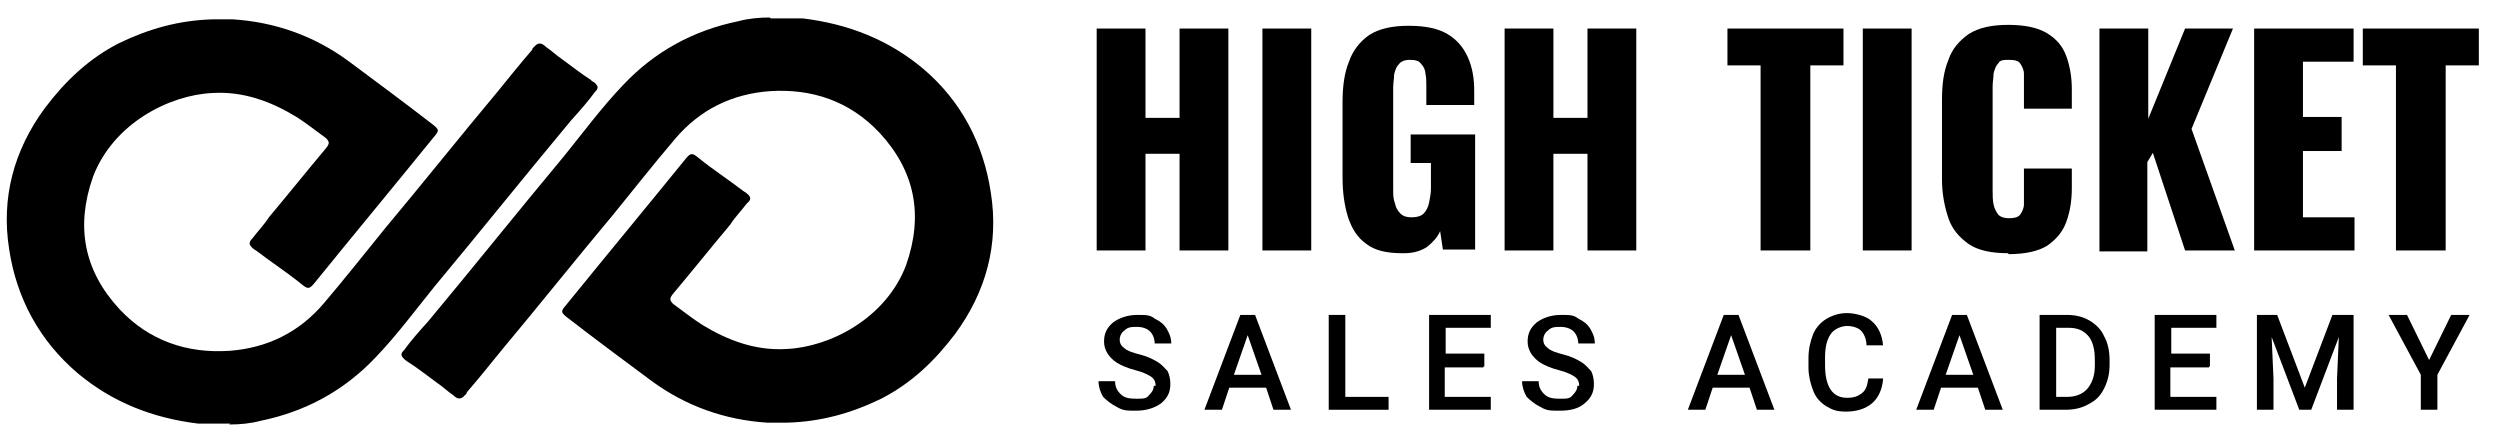
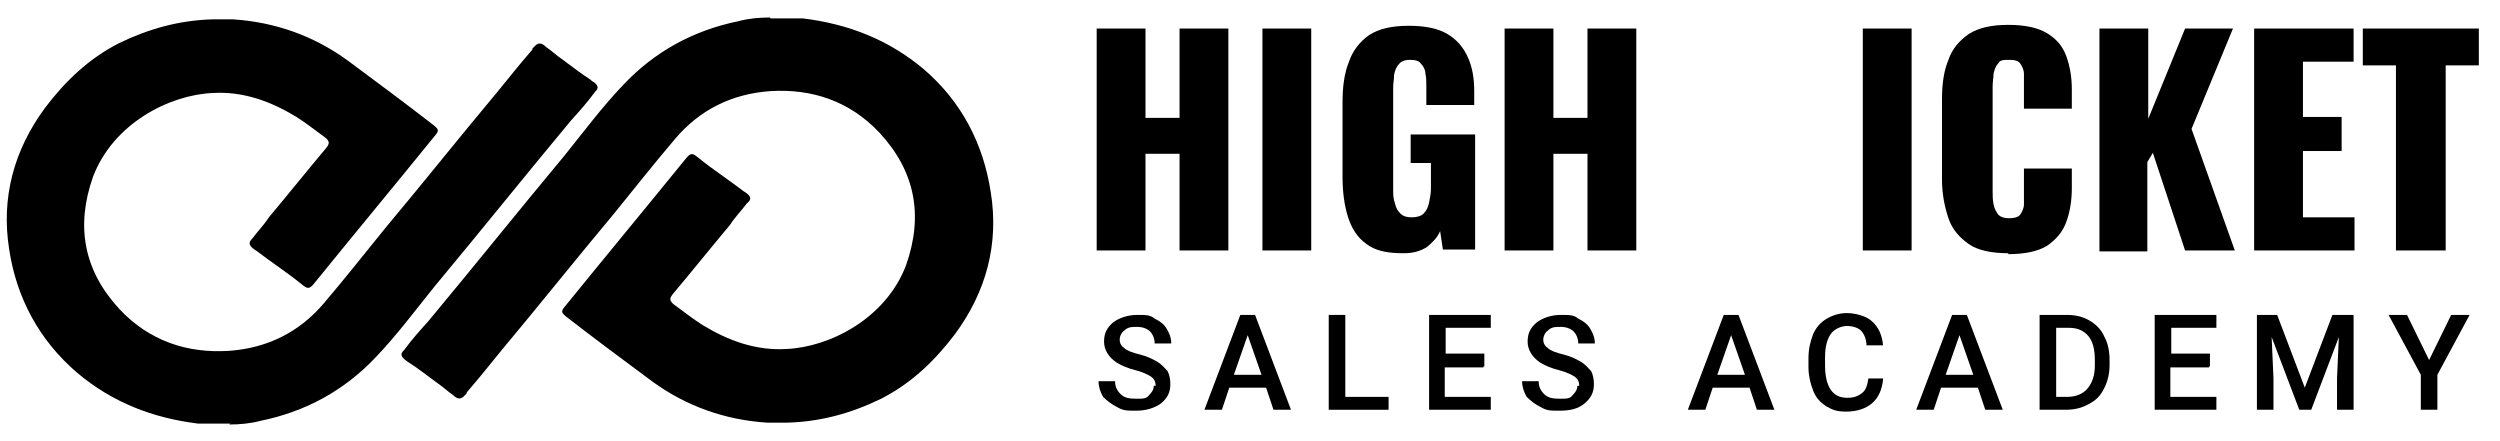
<svg xmlns="http://www.w3.org/2000/svg" version="1.1" viewBox="0 0 271.5 47.9">
  <g>
    <g id="Lager_1">
      <g id="Lager_1-2" data-name="Lager_1">
        <path d="M25,46c-1.2,0-2.4,0-3.5,0-4.9-.6-9.3-2.3-13.1-5.5-4.1-3.5-6.6-8.1-7.4-13.4-.9-5.6.5-10.8,3.9-15.4,2.2-2.9,4.7-5.3,8-7,3.3-1.6,6.6-2.5,10.2-2.6h.6c.5,0,1.1,0,1.6,0,4.6.3,8.8,1.8,12.5,4.5,3.1,2.3,6.2,4.6,9.3,7,.6.5.6.6,0,1.3-4.3,5.3-8.7,10.6-13,15.9-.5.6-.7.6-1.3.1-1.6-1.3-3.3-2.4-5-3.7,0,0-.2-.1-.3-.2-.5-.4-.5-.7-.1-1.1.6-.8,1.3-1.5,1.8-2.3,2.1-2.5,4.1-5,6.2-7.5.4-.5.4-.7,0-1.1-1.1-.8-2.1-1.6-3.2-2.3-2.8-1.7-5.8-2.8-9.1-2.6-4.7.2-10.8,3.3-13,9.1-1.9,5.4-1,10.2,2.9,14.4,3.2,3.4,7.3,4.8,11.9,4.5,4.1-.3,7.6-2,10.3-5.2,2.3-2.7,4.5-5.5,6.7-8.2,4.1-4.9,8-9.8,12.1-14.7,1.3-1.6,2.5-3.1,3.8-4.6,0,0,0-.2.2-.3.4-.5.8-.5,1.3,0,.6.4,1.1.9,1.7,1.3,1.1.8,2.1,1.6,3.2,2.3,0,.1.3.2.4.3.4.4.4.6,0,1-.8,1.1-1.7,2.1-2.6,3.1-5,6-9.8,12-14.8,18-2.1,2.6-4.1,5.3-6.4,7.7-3.4,3.6-7.6,5.9-12.5,6.9-1.1.3-2.3.4-3.4.4h0Z" />
        <path d="M83.7,2c1.2,0,2.4,0,3.5,0,4.9.6,9.3,2.3,13.1,5.5,4.1,3.5,6.5,8.1,7.3,13.4.9,5.6-.5,10.8-3.9,15.4-2.2,2.9-4.7,5.3-8,7-3.3,1.6-6.6,2.5-10.2,2.6h-.6c-.5,0-1.1,0-1.6,0-4.6-.3-8.8-1.8-12.5-4.5-3.1-2.3-6.2-4.6-9.3-7-.6-.5-.6-.6,0-1.3,4.3-5.3,8.7-10.6,13-15.9.5-.6.7-.6,1.3-.1,1.6,1.3,3.3,2.4,5,3.7,0,0,.2.1.3.2.5.4.5.7,0,1.1-.6.8-1.3,1.5-1.8,2.3-2.1,2.5-4.1,5-6.2,7.5-.4.5-.4.7,0,1.1,1.1.8,2.1,1.6,3.2,2.3,2.8,1.7,5.8,2.8,9.1,2.6,4.7-.2,10.8-3.3,13-9.1,1.9-5.4,1-10.2-2.9-14.4-3.2-3.4-7.3-4.8-11.9-4.5-4.1.3-7.6,2-10.3,5.2-2.3,2.7-4.5,5.5-6.7,8.2-4.1,4.9-8,9.8-12.1,14.7-1.3,1.6-2.5,3.1-3.8,4.6,0,0,0,.2-.2.3-.4.5-.8.5-1.3,0-.6-.4-1.1-.9-1.7-1.3-1.1-.8-2.1-1.6-3.2-2.3,0,0-.3-.2-.4-.3-.4-.4-.4-.6,0-1,.8-1.1,1.7-2.1,2.6-3.1,5-6,9.8-12,14.8-18,2.1-2.6,4.1-5.3,6.4-7.7,3.4-3.6,7.6-5.9,12.5-6.9,1.1-.3,2.3-.4,3.4-.4h0Z" />
        <g>
          <path d="M119.1,27.2V3.1h5.3v9.7h3.7V3.1h5.3v24.1h-5.3v-10.5h-3.7v10.5h-5.3Z" />
          <path d="M137.1,27.2V3.1h5.3v24.1h-5.3Z" />
          <path d="M152.3,27.5c-1.7,0-3-.3-3.9-1-1-.7-1.6-1.7-2-2.9-.4-1.3-.6-2.7-.6-4.4v-8.1c0-1.7.2-3.2.7-4.4.4-1.2,1.2-2.2,2.2-2.9,1.1-.7,2.5-1,4.3-1s3.2.3,4.2.9c1,.6,1.7,1.4,2.2,2.5s.7,2.3.7,3.7v1.5h-5.2v-2c0-.5,0-1-.1-1.4,0-.4-.2-.8-.5-1.1-.2-.3-.6-.4-1.2-.4s-1,.2-1.2.5c-.3.3-.4.7-.5,1.1,0,.5-.1.9-.1,1.4v11.1c0,.5,0,1,.2,1.5.1.5.3.8.6,1.1.3.3.7.4,1.2.4s1-.1,1.3-.4.5-.7.6-1.2.2-1,.2-1.5v-2.8h-2.2v-3.1h7v12.5h-3.5l-.3-2c-.3.7-.8,1.2-1.4,1.7-.6.4-1.4.7-2.5.7h-.2Z" />
          <path d="M163.4,27.2V3.1h5.3v9.7h3.7V3.1h5.3v24.1h-5.3v-10.5h-3.7v10.5h-5.3Z" />
-           <path d="M191.2,27.2V7.1h-3.6V3.1h12.6v4h-3.6v20.1h-5.4Z" />
          <path d="M202.3,27.2V3.1h5.3v24.1h-5.3Z" />
          <path d="M218.1,27.5c-1.8,0-3.3-.3-4.3-1s-1.8-1.6-2.2-2.8-.7-2.6-.7-4.2v-8.7c0-1.7.2-3.1.7-4.3.4-1.2,1.2-2.1,2.2-2.8,1.1-.7,2.5-1,4.3-1s3.2.3,4.2.9,1.7,1.4,2.1,2.5.6,2.3.6,3.6v2.1h-5.2v-3.8c0-.4-.2-.8-.4-1.1-.2-.3-.6-.4-1.2-.4s-1,0-1.2.4c-.3.3-.4.7-.5,1.1,0,.4-.1.9-.1,1.4v11.3c0,.5,0,1,.1,1.5s.3.8.5,1.1c.3.3.7.4,1.2.4s1-.1,1.2-.4.4-.7.4-1.1v-3.9h5.2v2.1c0,1.4-.2,2.6-.6,3.7s-1.1,1.9-2.1,2.6c-1,.6-2.4.9-4.2.9h0Z" />
          <path d="M228,27.2V3.1h5.3v9.8l4-9.8h5.2l-4.5,10.9,4.7,13.2h-5.4l-3.5-10.6-.6,1v9.7h-5.3.1Z" />
          <path d="M244.8,27.2V3.1h10.8v3.6h-5.5v6h4.2v3.7h-4.2v7.2h5.6v3.6h-10.9Z" />
          <path d="M260.2,27.2V7.1h-3.6V3.1h12.6v4h-3.6v20.1h-5.4Z" />
        </g>
        <g>
          <path d="M125.5,41.9c0-.5-.2-.8-.5-1s-.9-.5-1.7-.7c-.8-.2-1.5-.5-2-.8-.9-.6-1.4-1.4-1.4-2.3s.3-1.5,1-2.1c.7-.5,1.6-.8,2.6-.8s1.4,0,1.9.4c.6.3,1,.6,1.3,1.1s.5,1,.5,1.6h-1.8c0-.5-.2-1-.5-1.3s-.8-.5-1.4-.5-1,0-1.4.4c-.3.2-.5.6-.5,1s.2.7.5.9c.3.3.9.5,1.7.7s1.4.5,1.9.8.8.7,1.1,1c.2.4.3.9.3,1.4,0,.9-.3,1.5-1,2.1-.7.5-1.6.8-2.7.8s-1.4,0-2.1-.4c-.6-.3-1.1-.7-1.5-1.1-.3-.5-.5-1.1-.5-1.7h1.8c0,.6.2,1,.6,1.4s.9.5,1.7.5,1.1,0,1.4-.4c.3-.3.5-.6.5-1h.2Z" />
          <path d="M137.5,42.1h-4l-.8,2.4h-1.9l3.9-10.3h1.6l3.9,10.3h-1.9l-.8-2.4ZM134,40.7h3l-1.5-4.3-1.5,4.3Z" />
          <path d="M146.1,43.1h4.7v1.4h-6.5v-10.3h1.8v8.9Z" />
          <path d="M161.1,39.9h-4.2v3.2h5v1.4h-6.7v-10.3h6.7v1.4h-4.9v2.8h4.2v1.4h-.1Z" />
          <path d="M171.5,41.9c0-.5-.2-.8-.5-1s-.9-.5-1.7-.7-1.5-.5-2-.8c-.9-.6-1.4-1.4-1.4-2.3s.3-1.5,1-2.1c.7-.5,1.6-.8,2.6-.8s1.4,0,1.9.4c.6.3,1,.6,1.3,1.1s.5,1,.5,1.6h-1.8c0-.5-.2-1-.5-1.3s-.8-.5-1.4-.5-1,0-1.4.4c-.3.2-.5.6-.5,1s.2.7.5.9c.3.3.9.5,1.7.7s1.4.5,1.9.8.8.7,1.1,1c.2.4.3.9.3,1.4,0,.9-.3,1.5-1,2.1s-1.6.8-2.7.8-1.4,0-2.1-.4c-.6-.3-1.1-.7-1.5-1.1-.3-.5-.5-1.1-.5-1.7h1.8c0,.6.2,1,.6,1.4s.9.5,1.7.5,1.1,0,1.4-.4c.3-.3.5-.6.5-1h.2Z" />
          <path d="M190,42.1h-4l-.8,2.4h-1.9l3.9-10.3h1.6l3.9,10.3h-1.9l-.8-2.4ZM186.5,40.7h3l-1.5-4.3-1.5,4.3Z" />
          <path d="M204.5,41.2c-.1,1.1-.5,2-1.2,2.6s-1.7.9-2.8.9-1.5-.2-2.2-.6c-.6-.4-1.1-.9-1.4-1.7s-.5-1.6-.5-2.5v-1c0-1,.2-1.8.5-2.6.3-.7.8-1.3,1.5-1.7s1.4-.6,2.2-.6,2.1.3,2.7.9c.7.6,1.1,1.5,1.2,2.6h-1.8c0-.7-.3-1.3-.6-1.6s-.9-.5-1.5-.5-1.4.3-1.8.9c-.4.6-.6,1.4-.6,2.5v.9c0,1.1.2,2,.6,2.6.4.6,1,.9,1.8.9s1.2-.2,1.6-.5.6-.8.7-1.6h1.8-.2Z" />
          <path d="M214.8,42.1h-4l-.8,2.4h-1.9l3.9-10.3h1.6l3.9,10.3h-1.9l-.8-2.4ZM211.3,40.7h3l-1.5-4.3-1.5,4.3Z" />
          <path d="M221.5,44.5v-10.3h3c.9,0,1.7.2,2.4.6s1.3,1,1.6,1.7c.4.7.6,1.6.6,2.6v.5c0,1-.2,1.8-.6,2.6s-.9,1.3-1.7,1.7c-.7.4-1.5.6-2.5.6h-3,.2ZM223.3,35.7v7.4h1.2c.9,0,1.7-.3,2.2-.9s.8-1.4.8-2.5v-.6c0-1.1-.2-2-.7-2.6s-1.2-.9-2.1-.9h-1.4Z" />
          <path d="M239.9,39.9h-4.2v3.2h5v1.4h-6.7v-10.3h6.7v1.4h-4.9v2.8h4.2v1.4h-.1Z" />
          <path d="M247.3,34.2l3,7.9,3-7.9h2.3v10.3h-1.8v-3.4l.2-4.5-3,7.9h-1.3l-3-7.9.2,4.5v3.4h-1.8v-10.3h2.3,0Z" />
          <path d="M263.8,39.1l2.4-4.9h2l-3.5,6.5v3.8h-1.8v-3.8l-3.5-6.5h2l2.4,4.9Z" />
        </g>
      </g>
    </g>
  </g>
</svg>